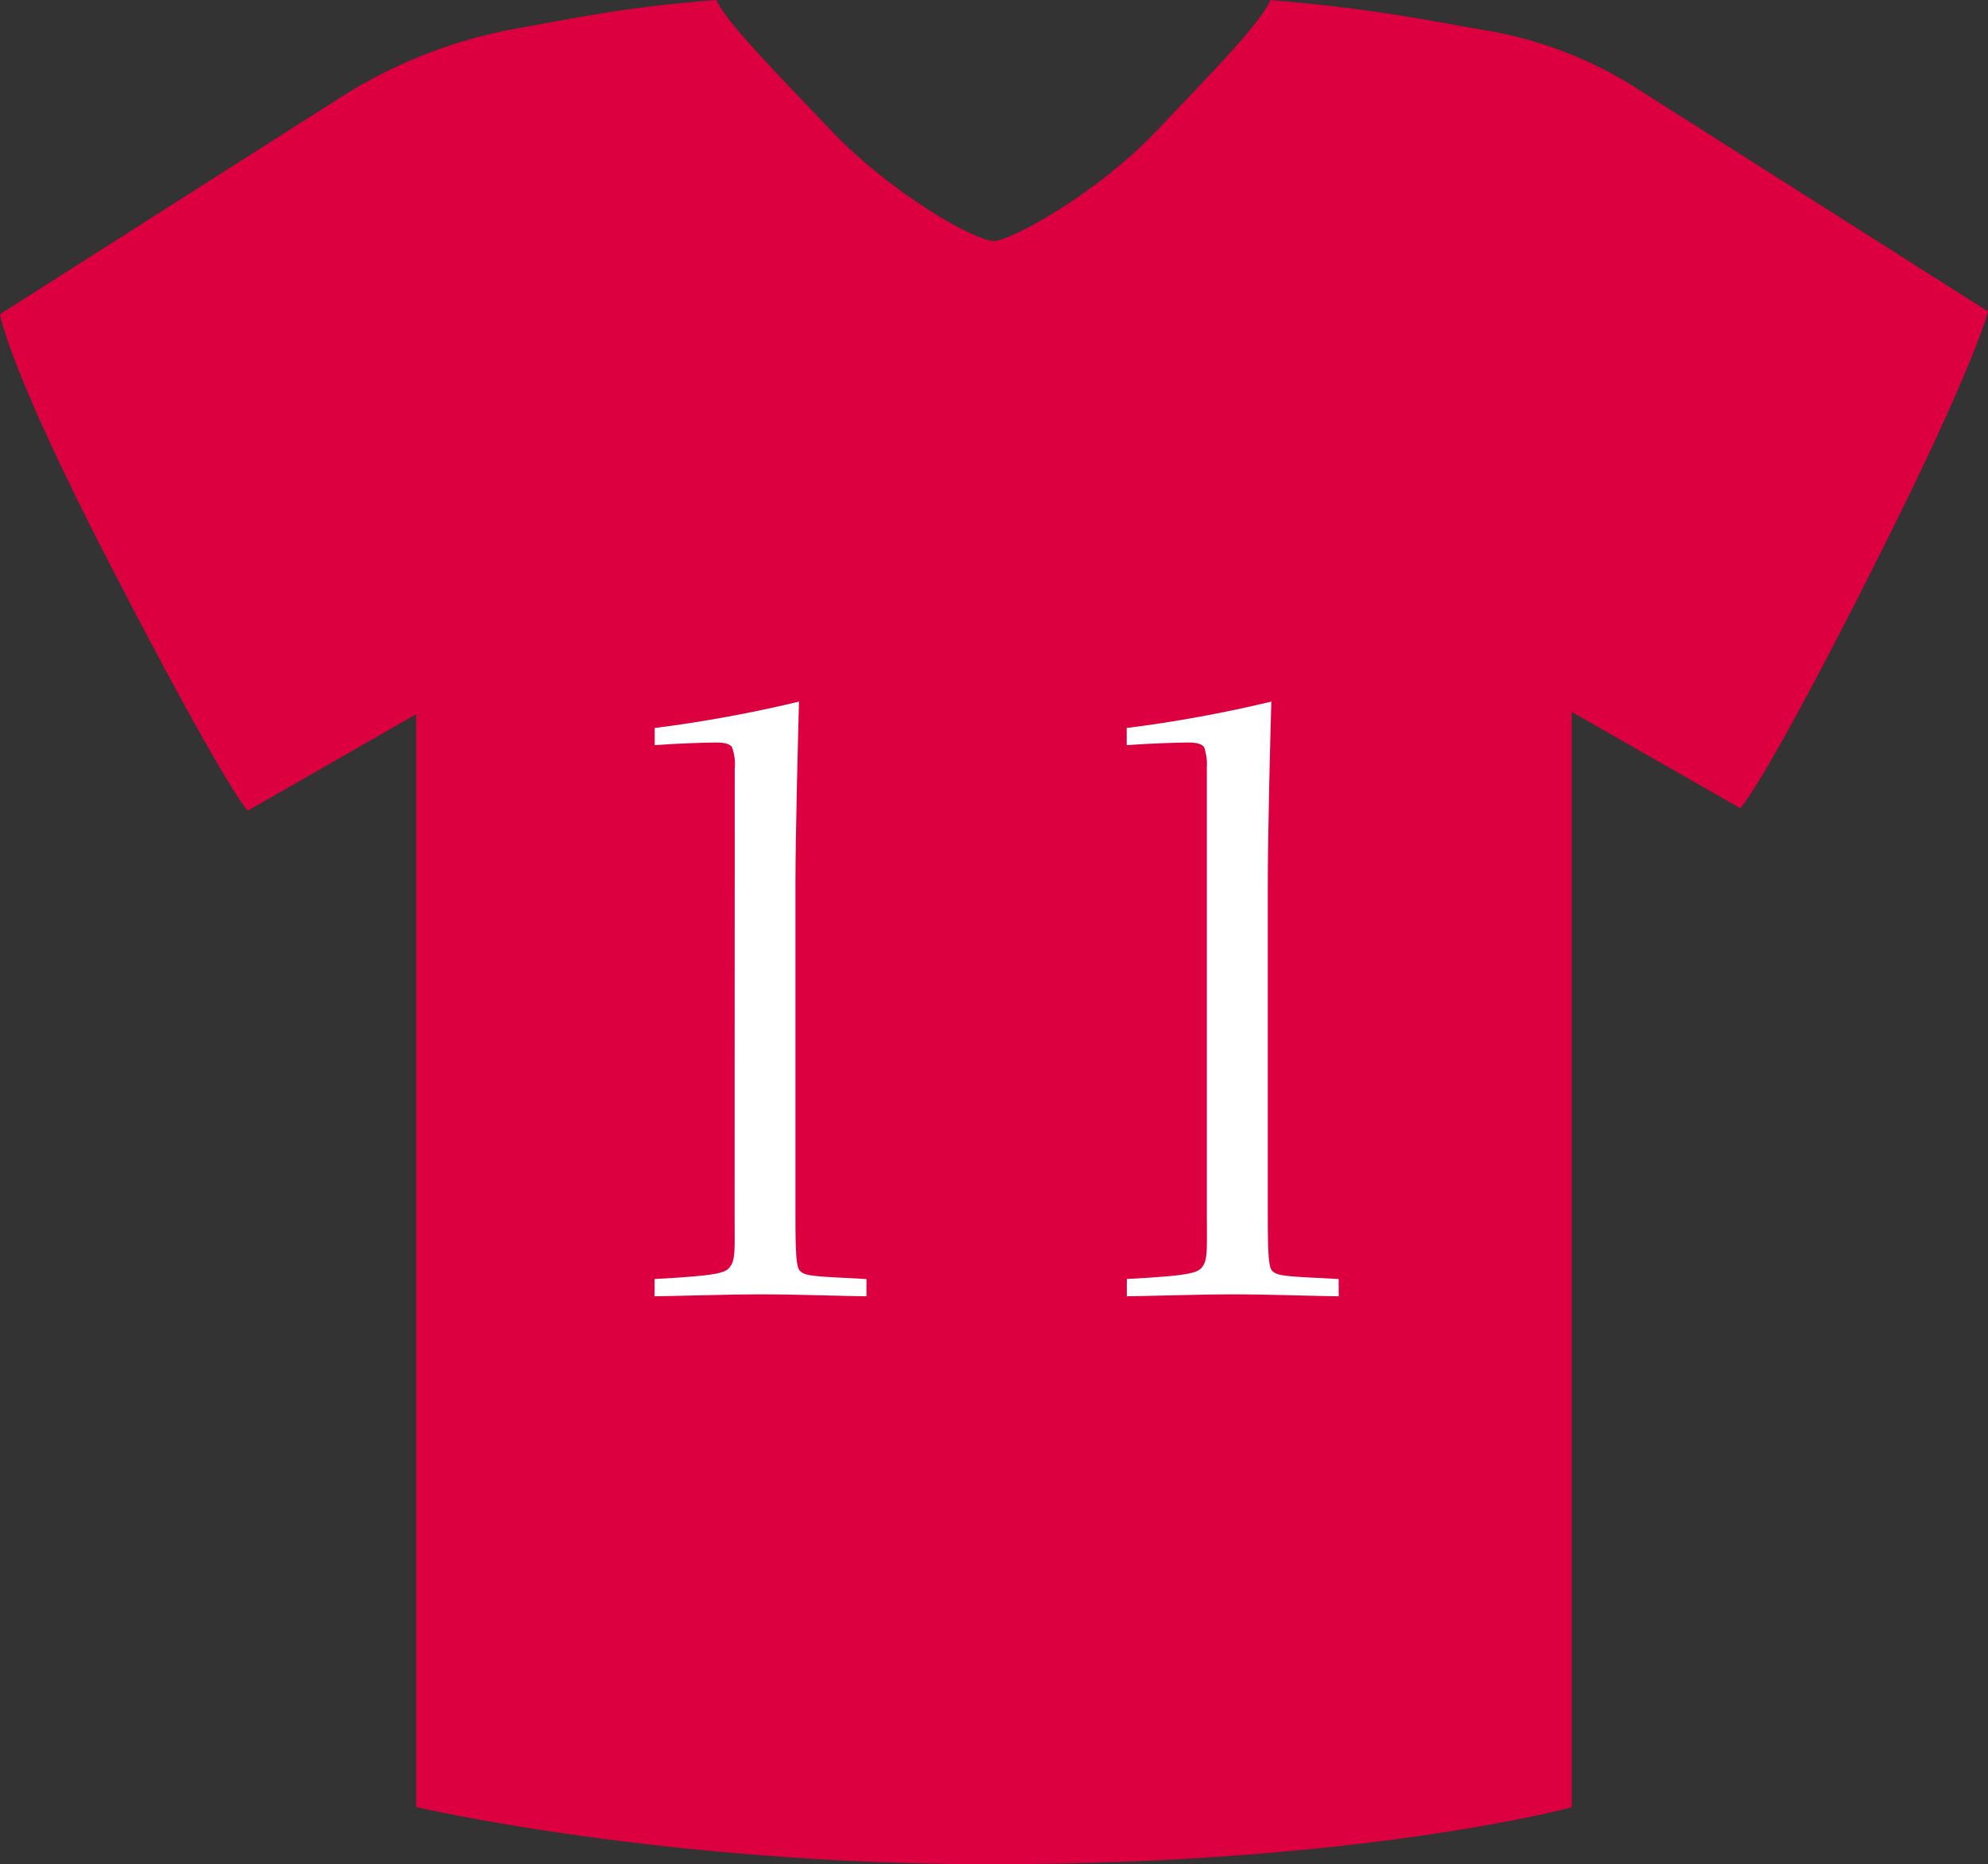
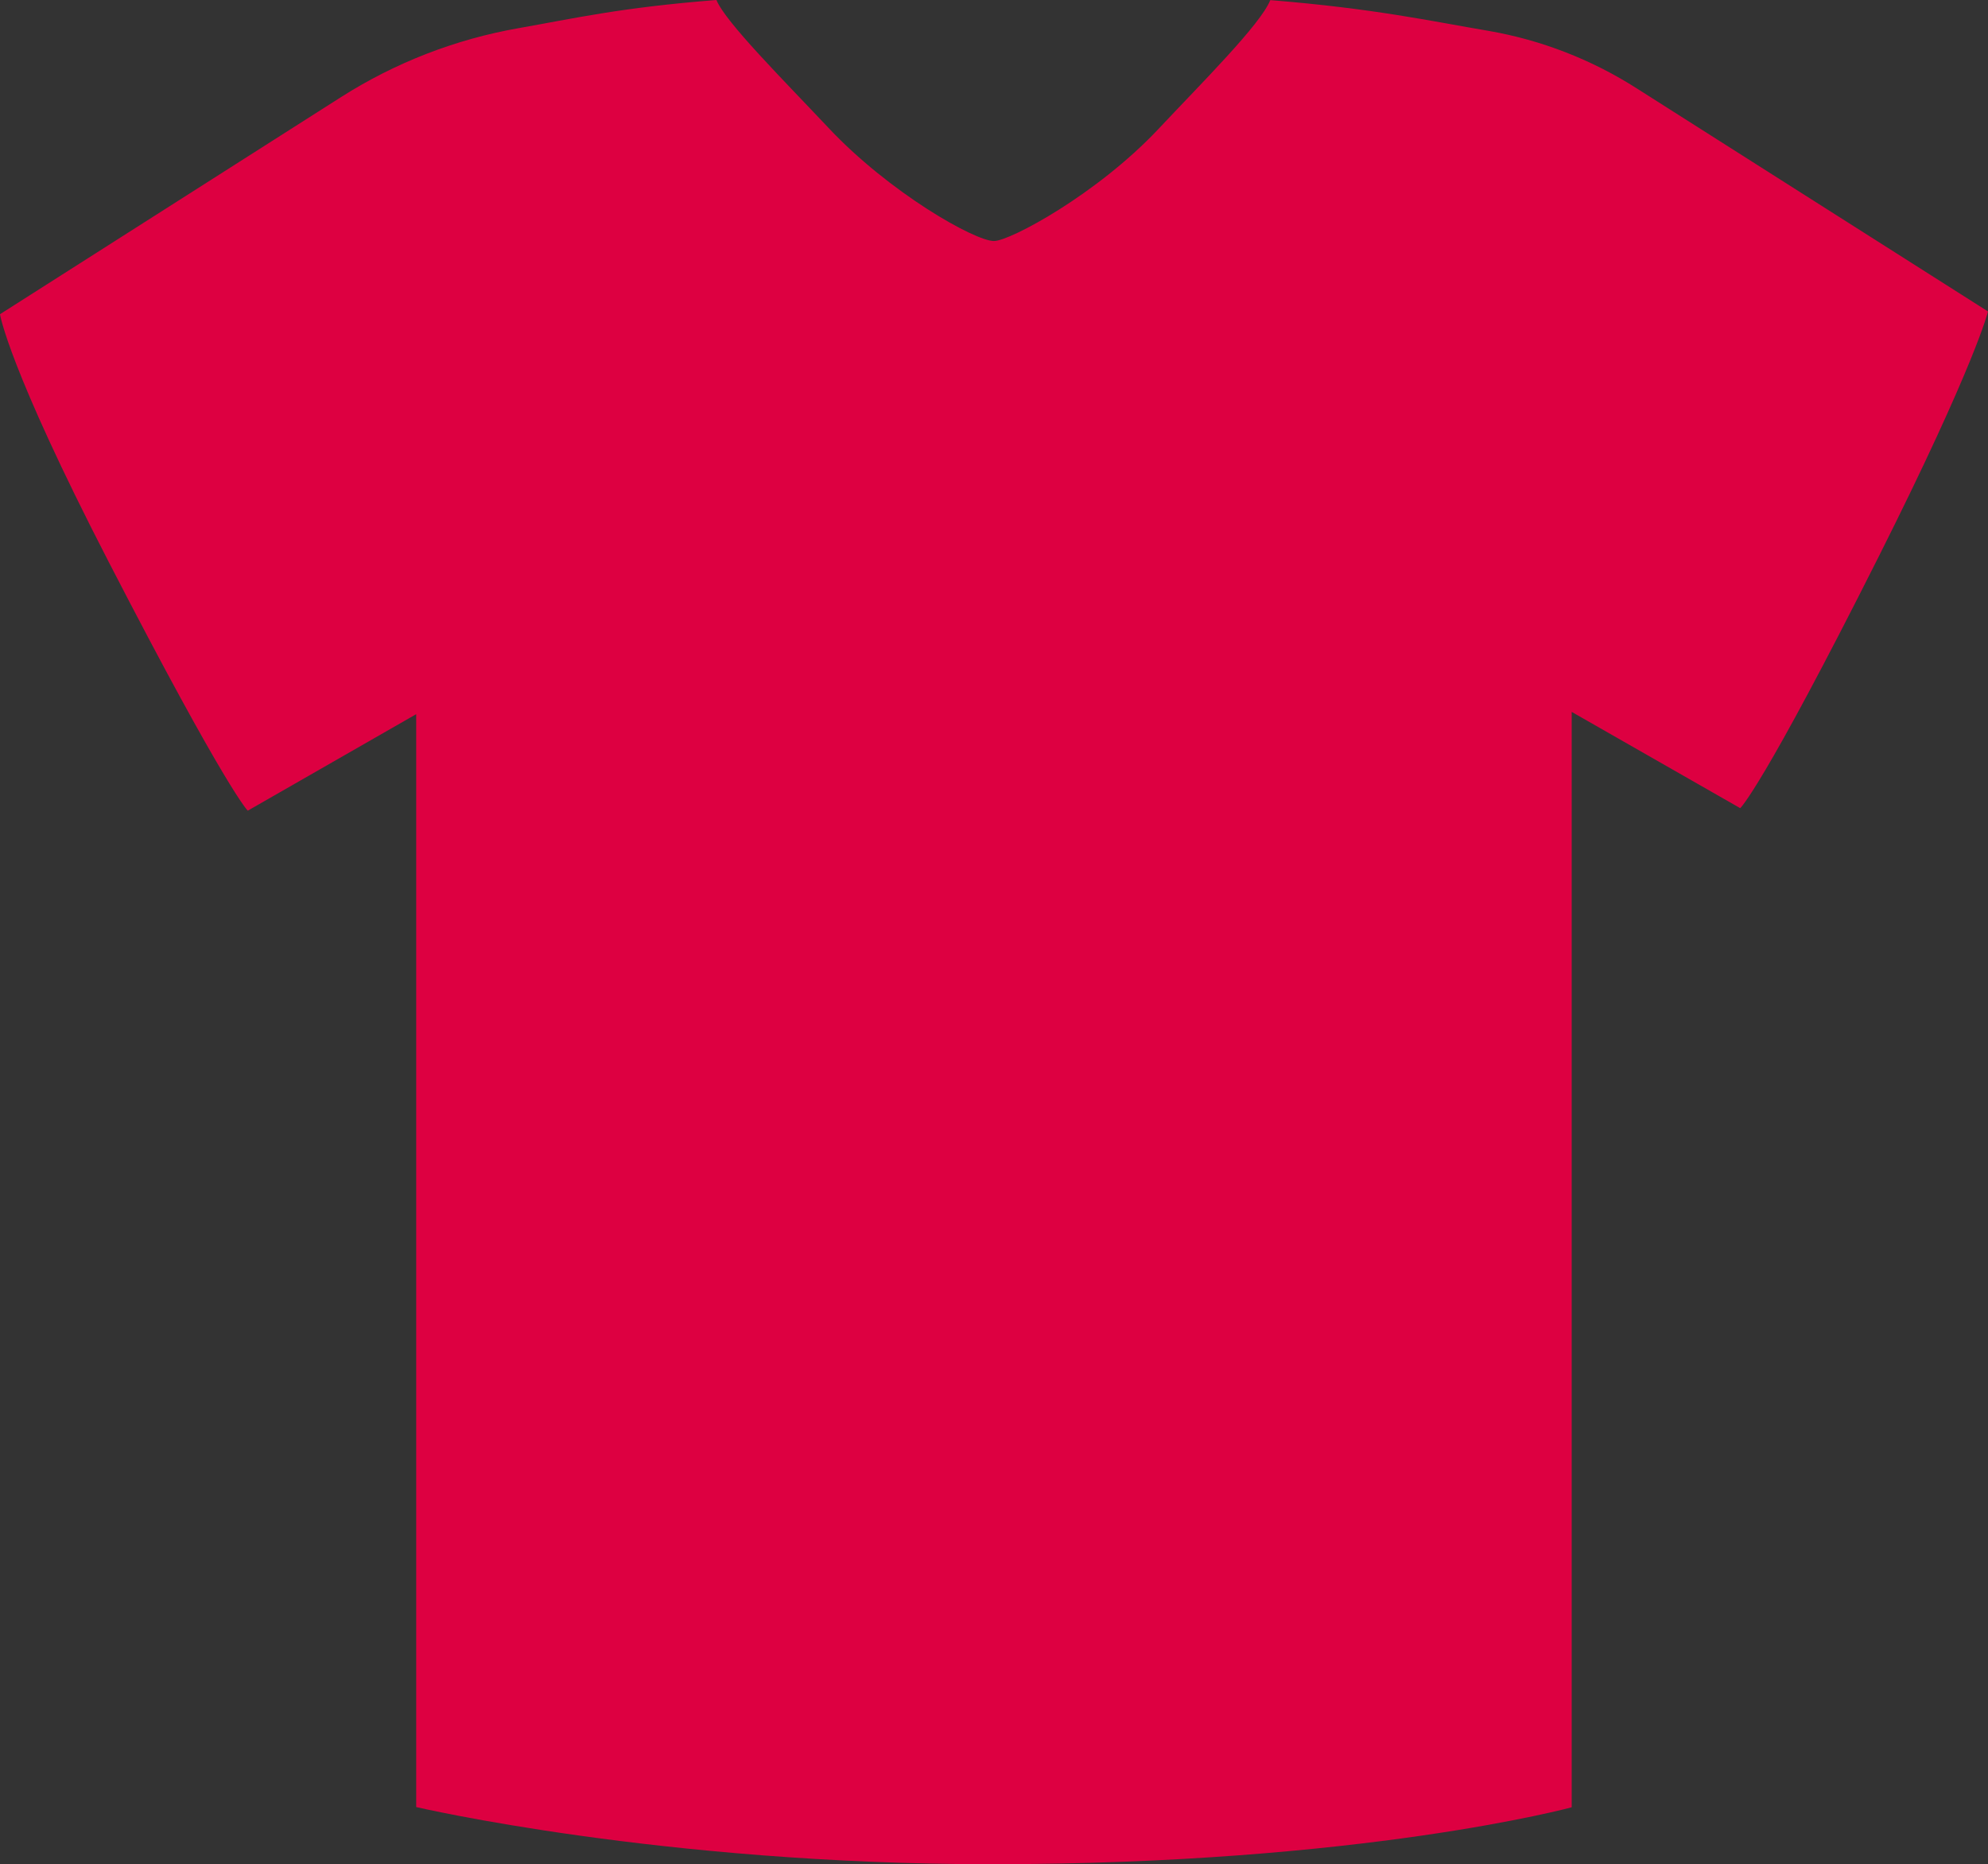
<svg xmlns="http://www.w3.org/2000/svg" version="1.1" id="Ebene_1" x="0px" y="0px" width="17.387px" height="16.305px" viewBox="1.307 1.85 17.387 16.305" enable-background="new 1.307 1.85 17.387 16.305" xml:space="preserve">
  <rect x="1.307" y="1.85" width="17.387" height="16.305" fill="#333333" stroke="none" />
  <path fill="#DD0041" d="M15.625,2.625c-0.395-0.253-0.837-0.425-1.299-0.505c-0.508-0.086-0.996-0.195-1.909-0.269  c-0.087,0.215-0.599,0.723-0.983,1.132C10.898,3.551,10.14,3.958,10,3.958c-0.167,0-0.915-0.422-1.451-0.994  C8.166,2.557,7.651,2.043,7.573,1.85c-0.841,0.066-1.25,0.162-1.729,0.246C5.291,2.193,4.763,2.398,4.29,2.699L1.307,4.598  c0,0,0.068,0.455,0.95,2.165C3.291,8.767,3.474,8.94,3.474,8.94l1.473-0.844v9.558c0,0,2.138,0.5,5.027,0.5  c3.251,0,5.079-0.498,5.079-0.498V8.076l1.474,0.842c0,0,0.193-0.174,1.211-2.2c0.846-1.684,0.956-2.144,0.956-2.144L15.625,2.625z" />
  <g id="_1">
    <g>
-       <path fill="#FFFFFF" d="M7.733,8.574c0.006-0.064-0.002-0.129-0.024-0.19c-0.016-0.024-0.057-0.04-0.135-0.04    c-0.095,0-0.326,0.007-0.541,0.023V8.217c0.424-0.054,0.846-0.131,1.262-0.231C8.288,8.24,8.264,9.155,8.264,9.577v2.903    c0,0.35,0.008,0.455,0.04,0.485c0.048,0.047,0.114,0.047,0.581,0.071v0.151c-0.144,0-0.605-0.017-0.915-0.017    s-0.819,0.017-0.938,0.017v-0.151c0.597-0.032,0.628-0.057,0.668-0.119c0.04-0.062,0.032-0.16,0.032-0.438L7.733,8.574z" />
-       <path fill="#FFFFFF" d="M11.861,8.574c0.006-0.064-0.002-0.129-0.023-0.19c-0.016-0.024-0.057-0.04-0.136-0.04    c-0.095,0-0.326,0.007-0.541,0.023V8.217c0.426-0.054,0.848-0.131,1.265-0.231c-0.008,0.254-0.031,1.169-0.031,1.591v2.903    c0,0.35,0.008,0.455,0.039,0.485c0.049,0.047,0.114,0.047,0.581,0.071v0.151c-0.144,0-0.604-0.017-0.915-0.017    s-0.818,0.017-0.938,0.017v-0.151c0.597-0.032,0.628-0.057,0.669-0.119c0.039-0.062,0.031-0.16,0.031-0.438V8.574z" />
-     </g>
+       </g>
  </g>
</svg>